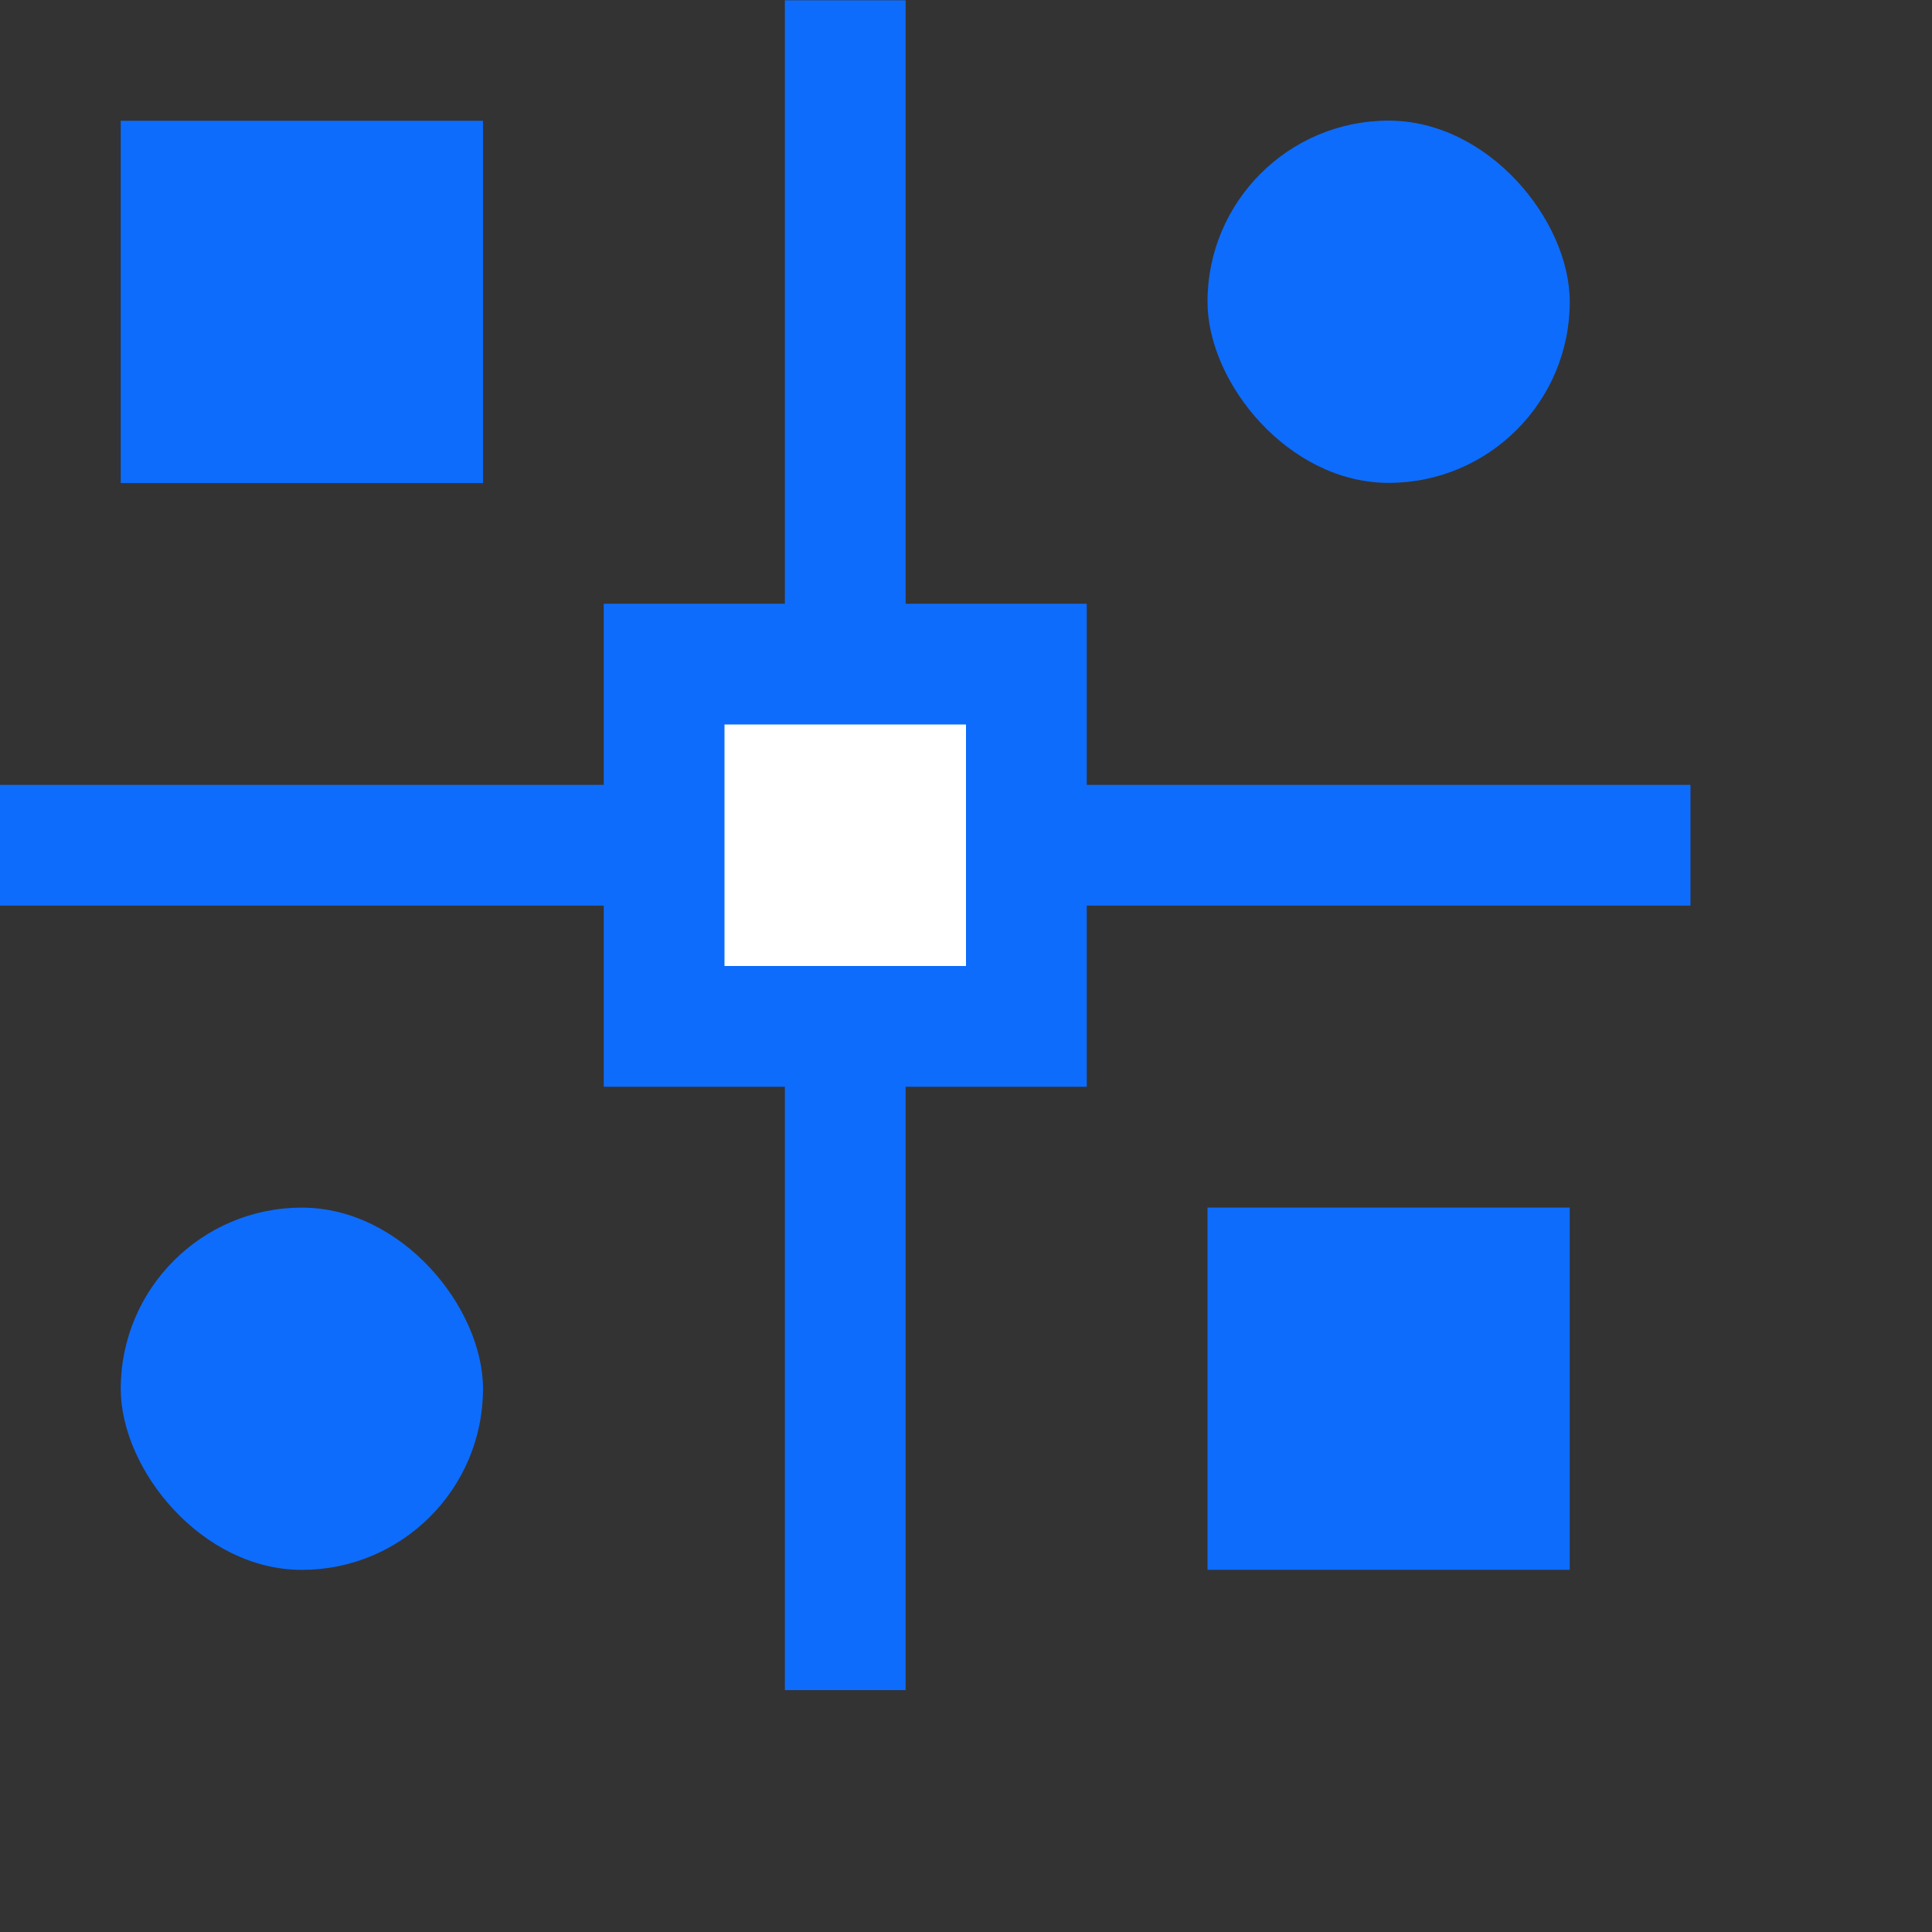
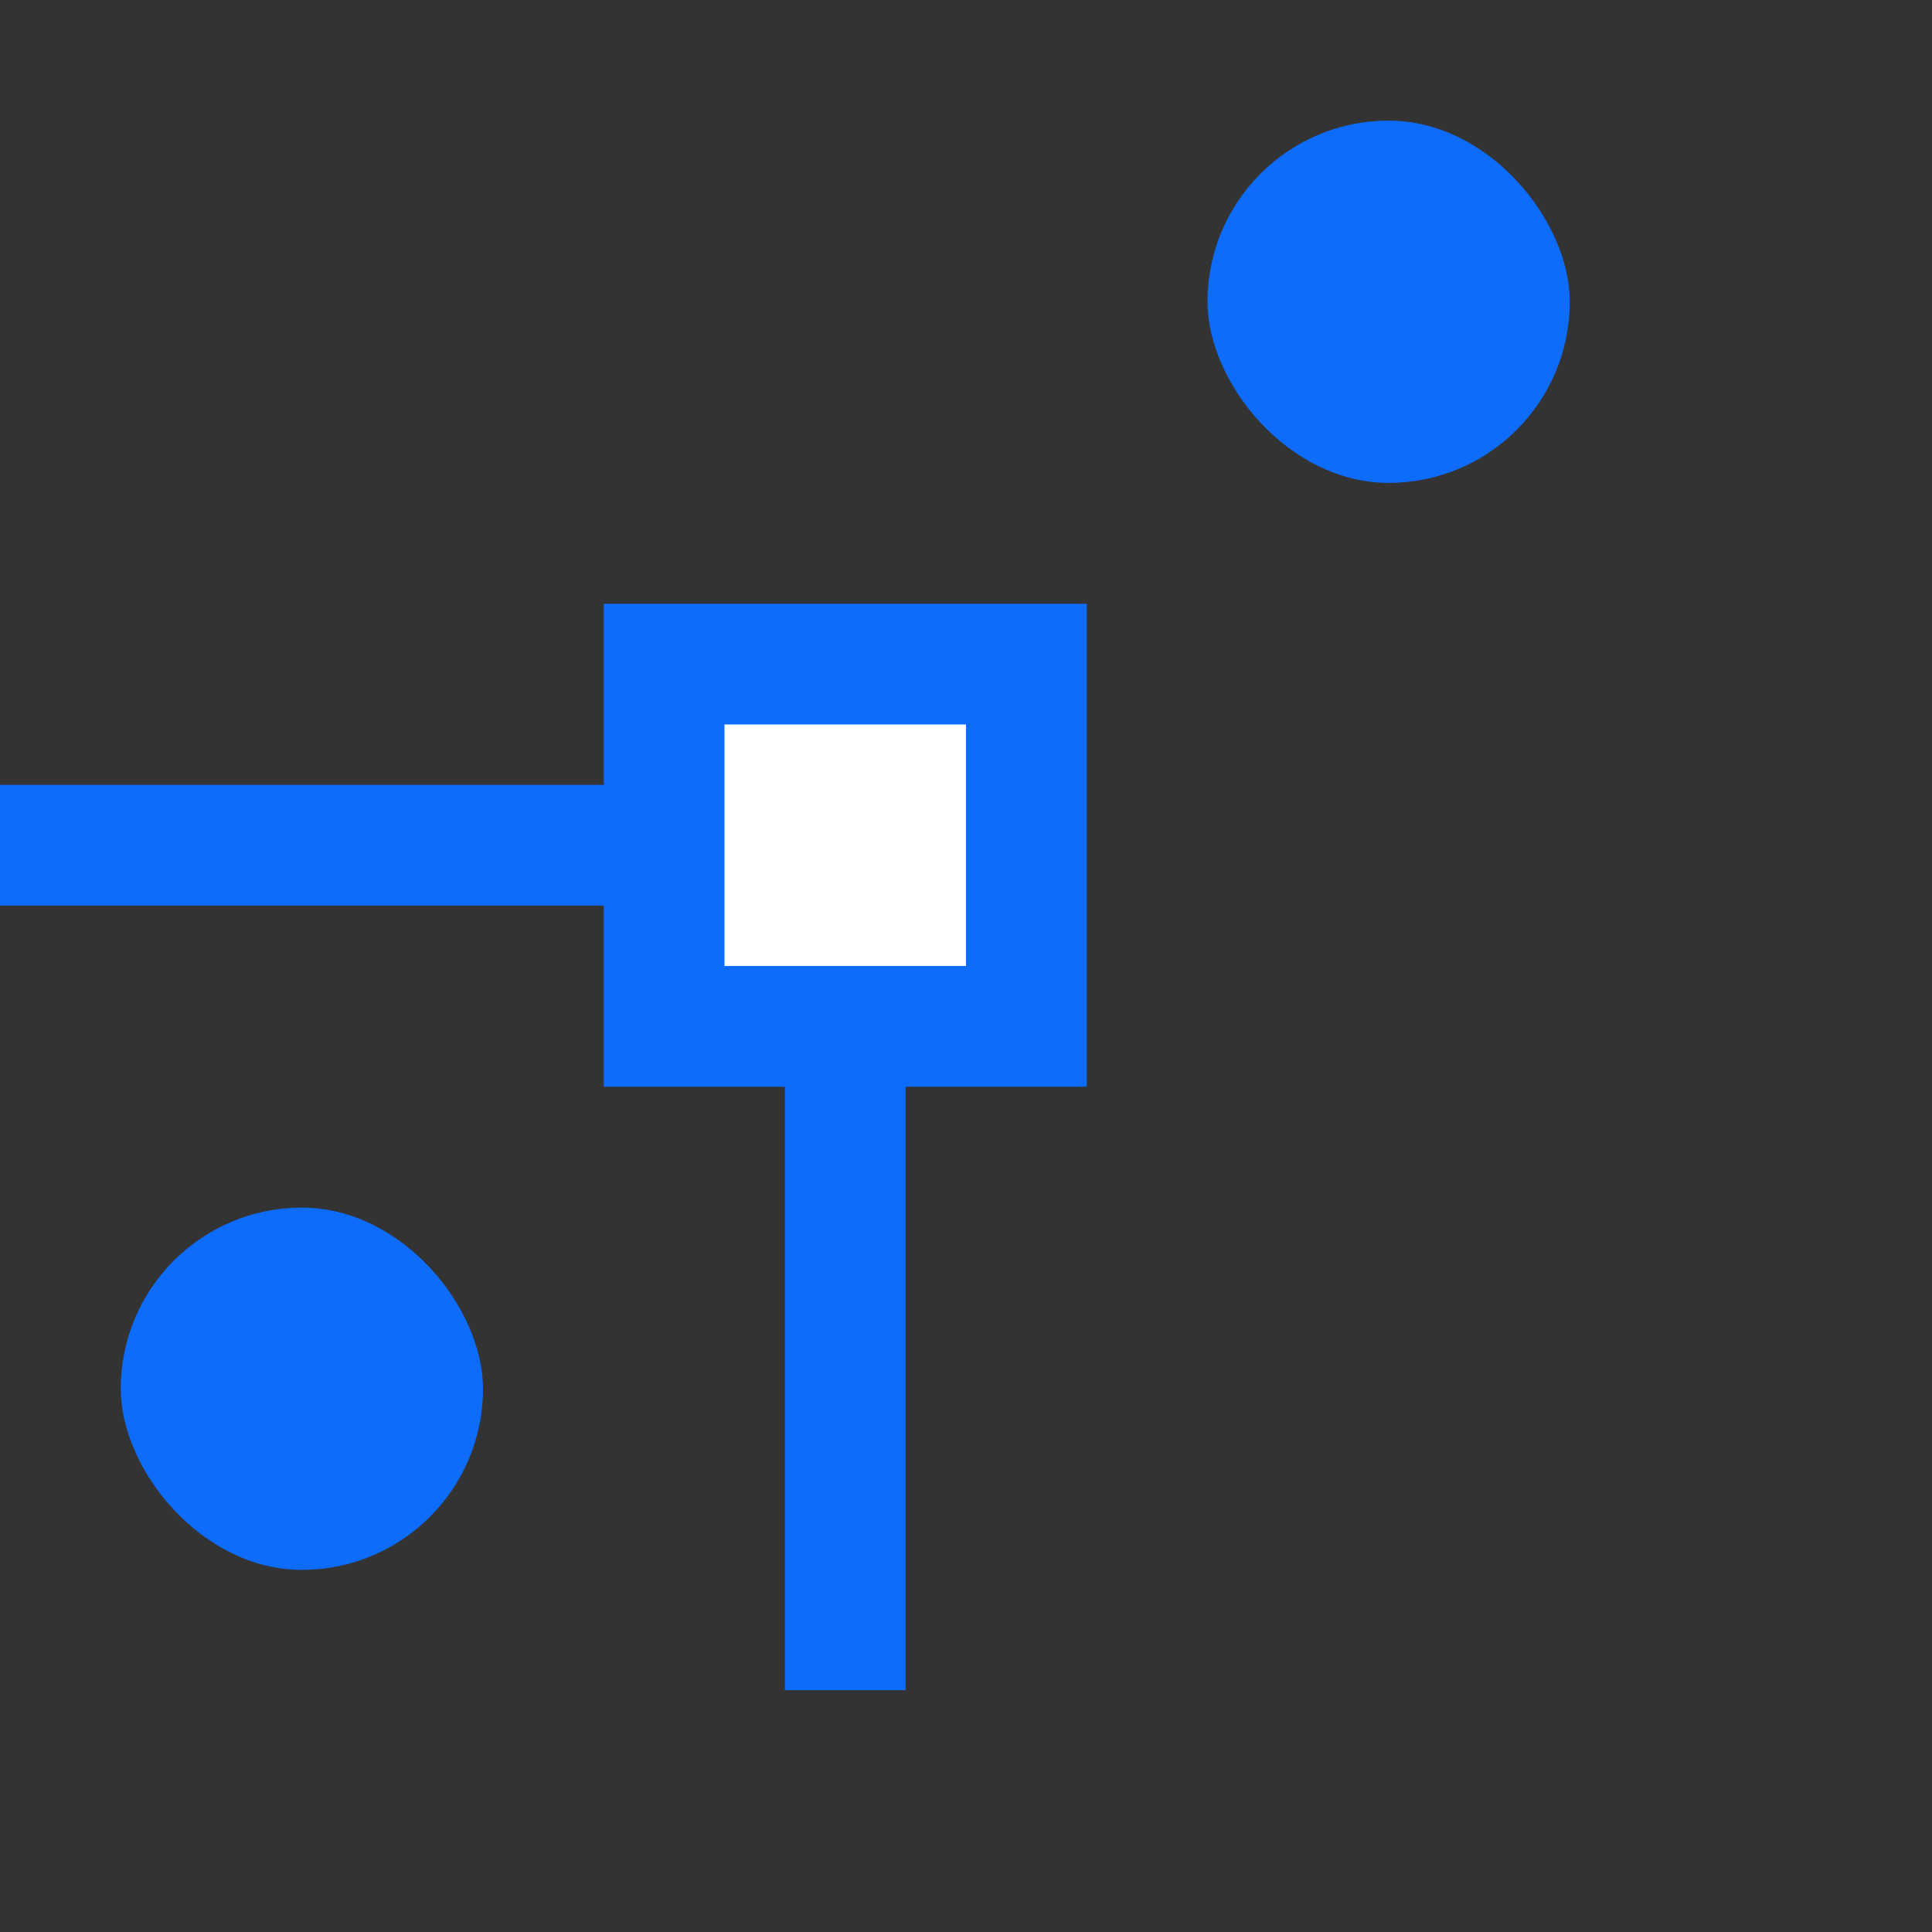
<svg xmlns="http://www.w3.org/2000/svg" viewBox="0 0 32 32" fill="none">
  <rect x="0" y="0" width="32" height="32" fill="#333333" stroke="none" />
  <g id="Group 991216217">
    <rect id="Rectangle 44303" x="0.5" y="13.5" width="10" height="1" fill="white" stroke="#0D6CFC" />
-     <rect id="Rectangle 44304" x="13.5" y="0.505" width="1" height="10" fill="white" stroke="#0D6CFC" />
    <rect id="Rectangle 44306" x="13.5" y="17.494" width="1" height="10" fill="white" stroke="#0D6CFC" />
-     <rect id="Rectangle 44305" x="17.5" y="13.5" width="10" height="1" fill="white" stroke="#0D6CFC" />
    <rect id="Rectangle 44307" x="10" y="10" width="8" height="8" fill="#0D6CFC" />
-     <rect id="Rectangle 44307_2" x="2" y="2.001" width="6" height="6" fill="#0D6CFC" />
    <rect id="Rectangle 44307_3" x="20" y="1.998" width="6" height="6" rx="3" fill="#0D6CFC" />
-     <rect id="Rectangle 44307_4" x="20" y="20.001" width="6" height="6" fill="#0D6CFC" />
    <rect id="Rectangle 44307_5" x="2" y="20.002" width="6" height="6" rx="3" fill="#0D6CFC" />
    <rect id="Rectangle 44307_6" x="12" y="12" width="4" height="4" fill="white" />
  </g>
</svg>